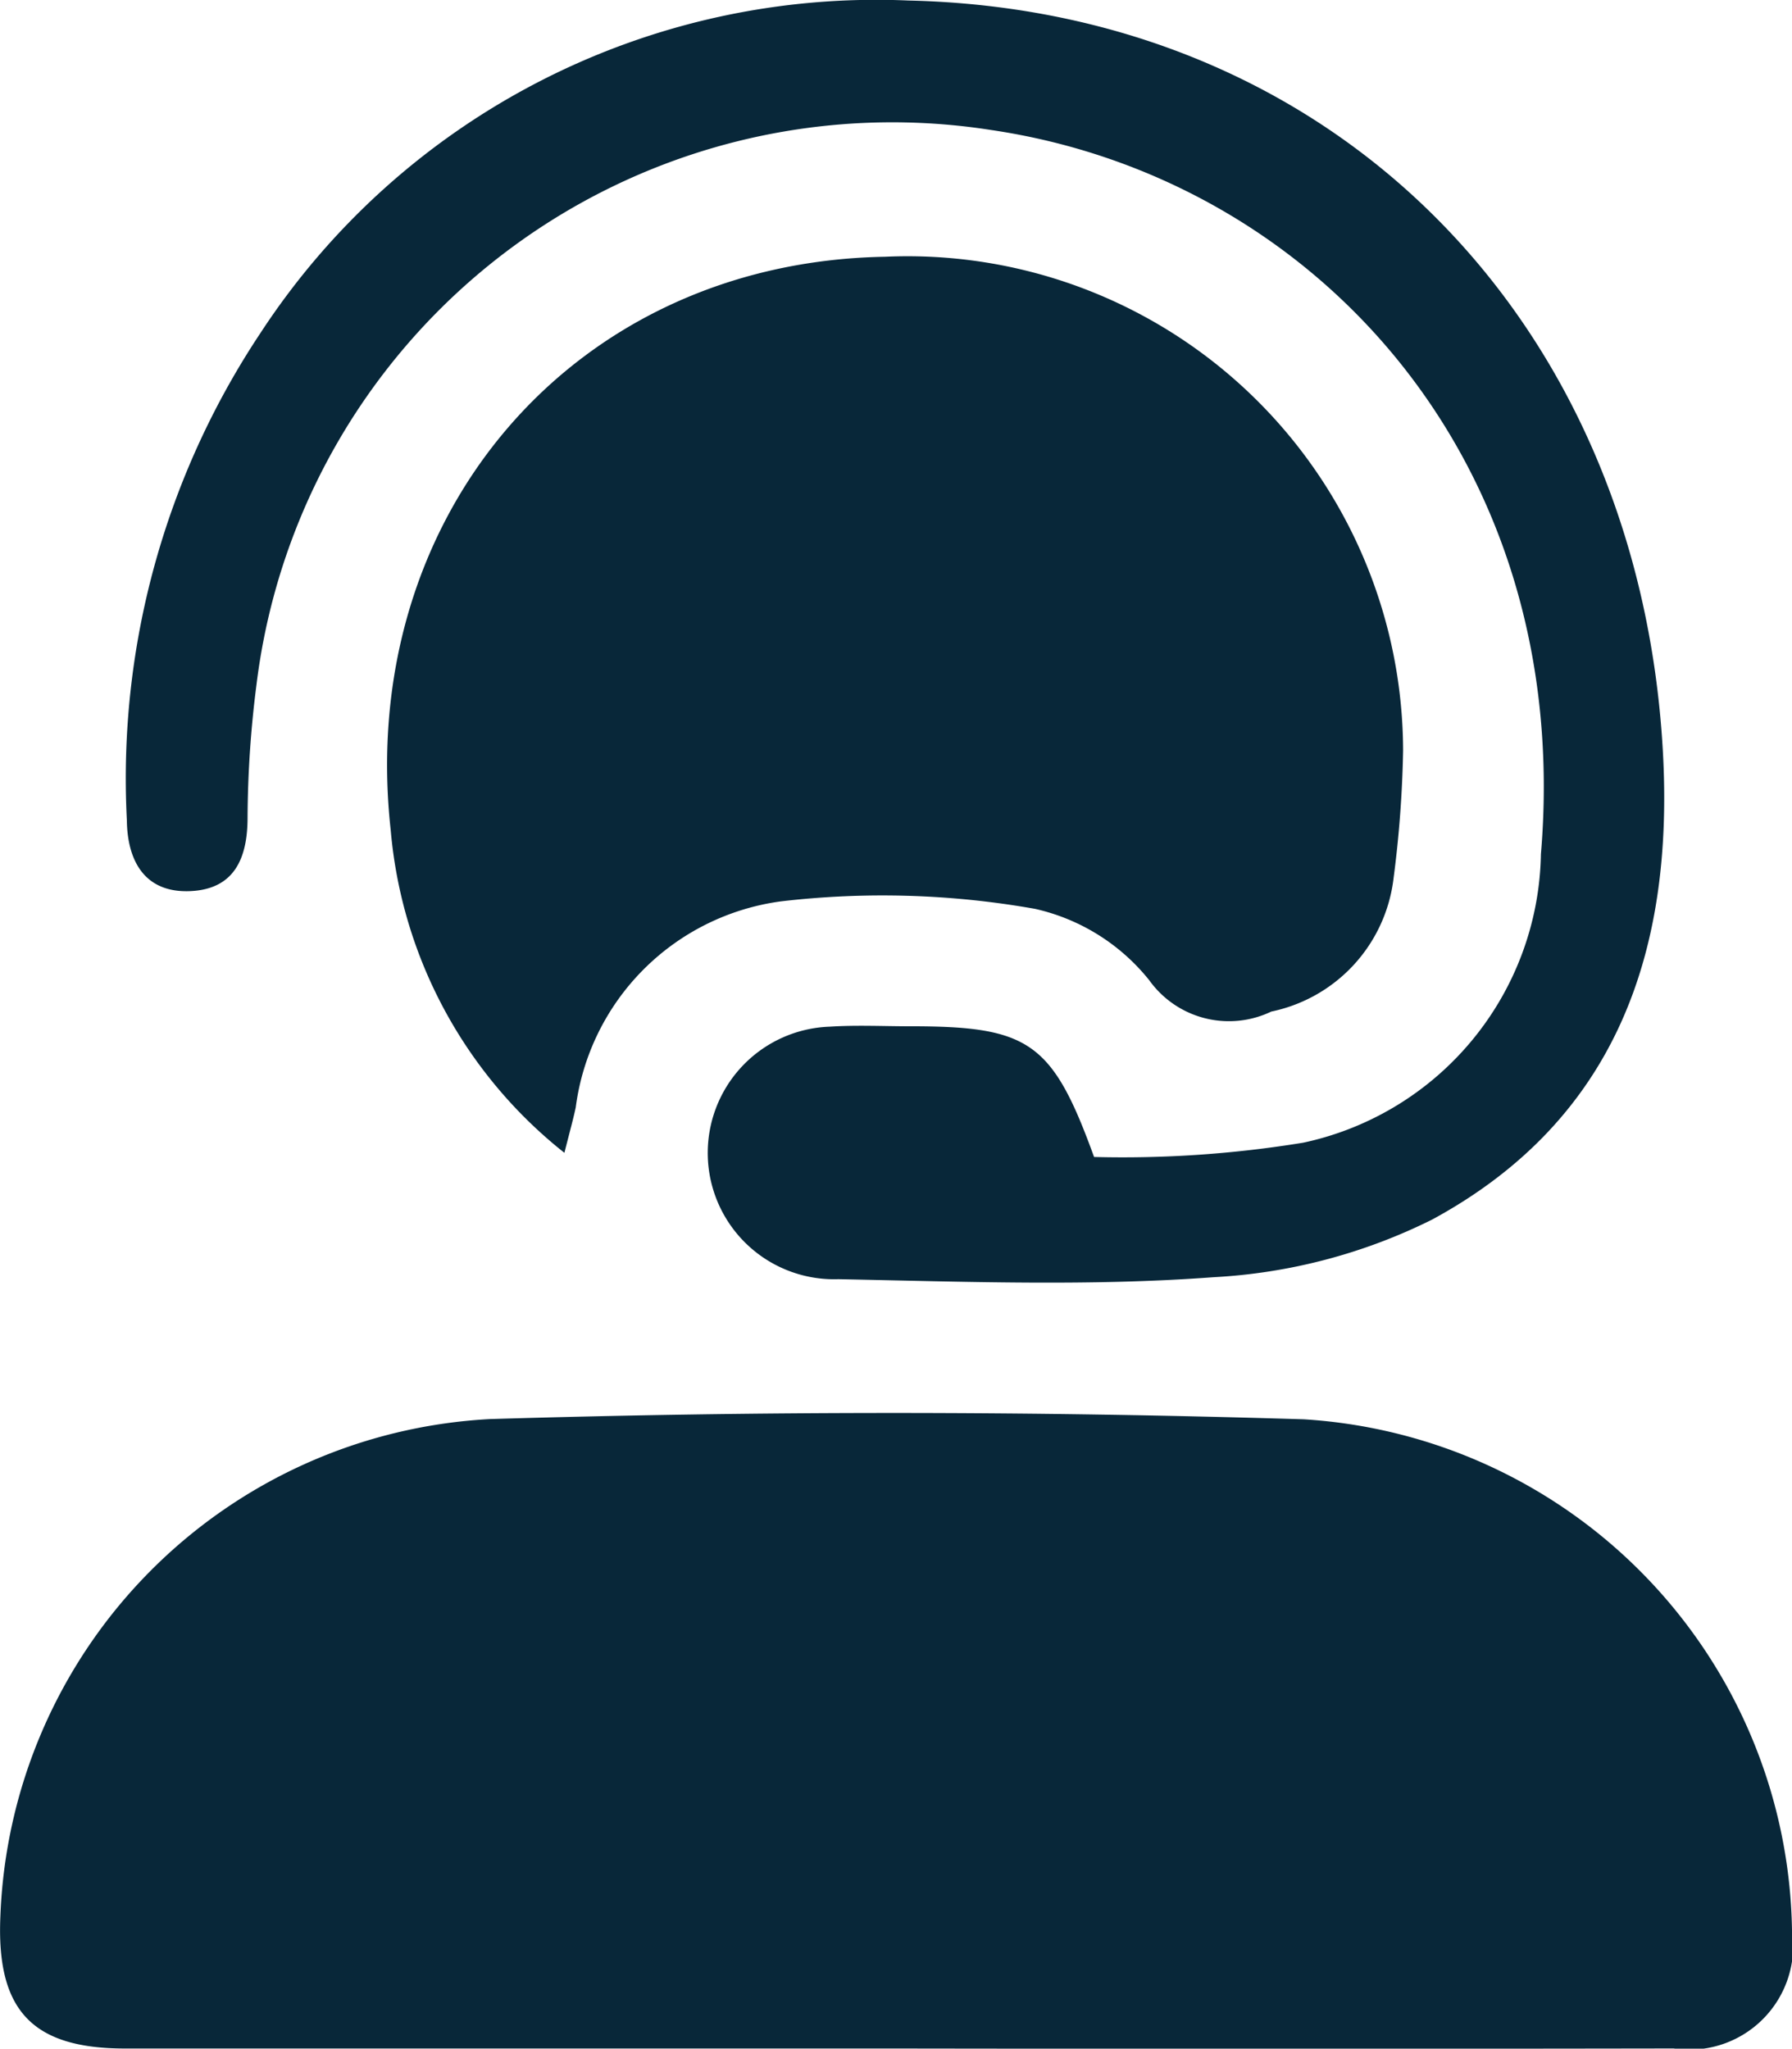
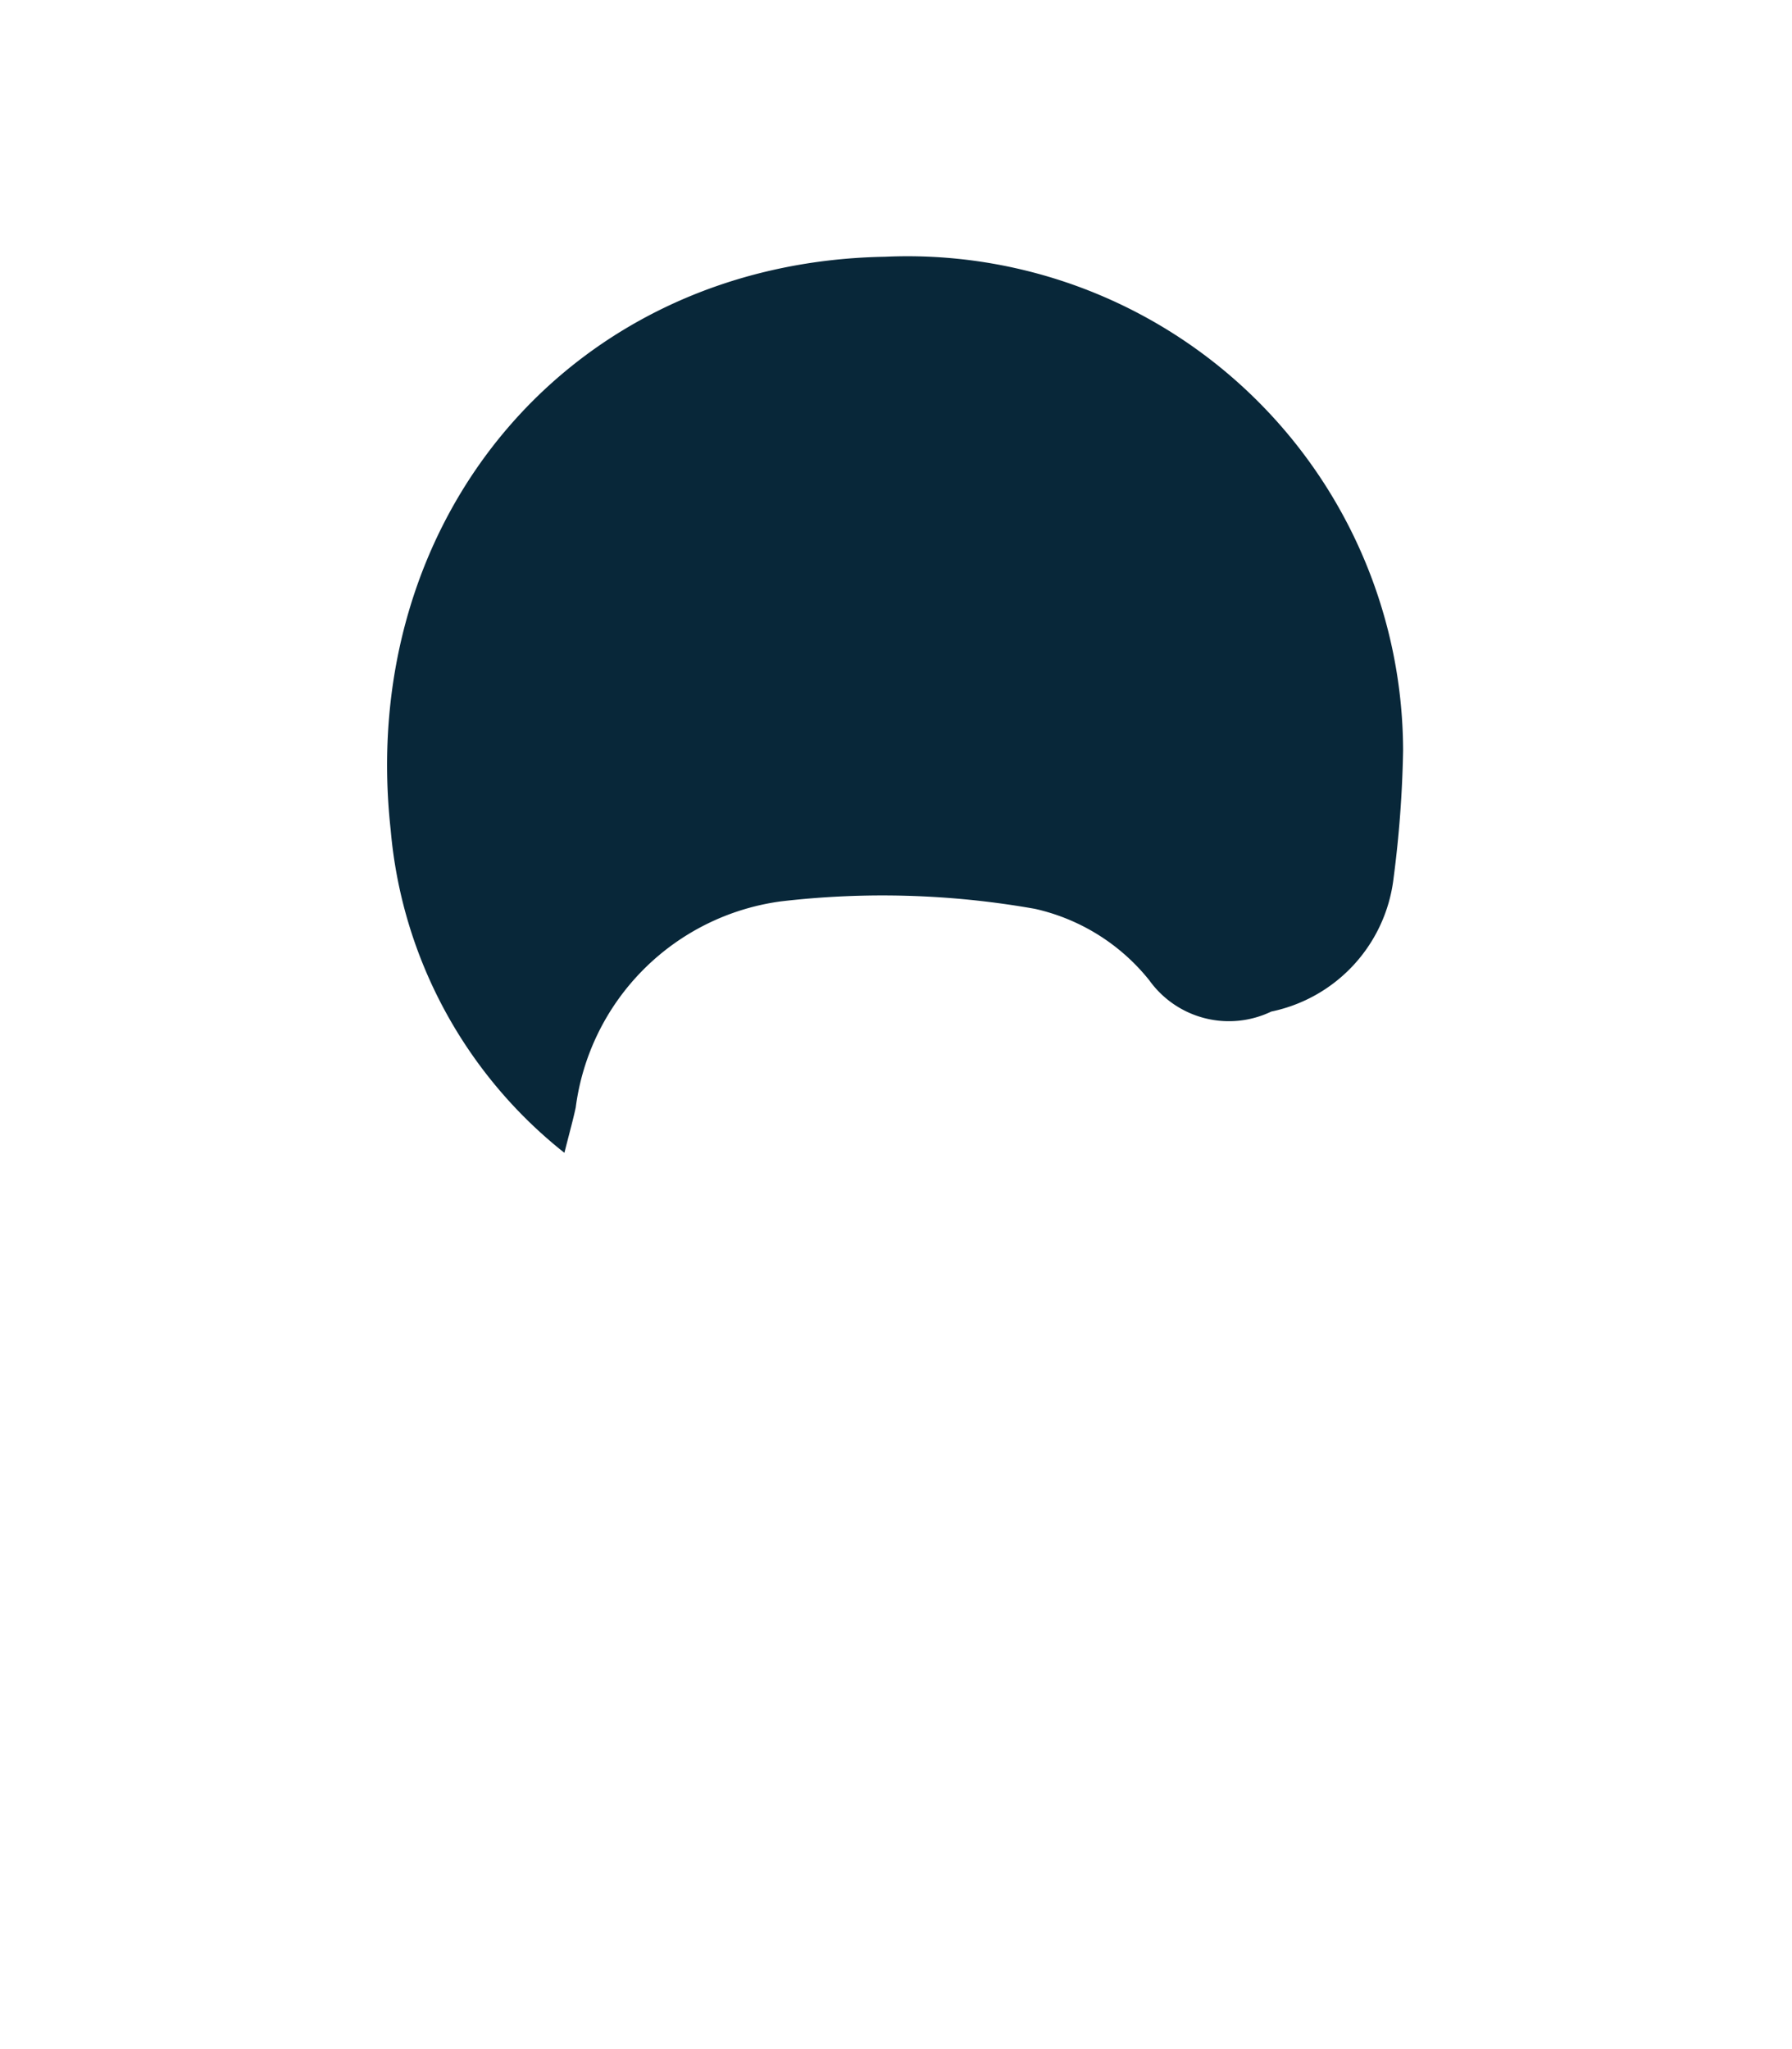
<svg xmlns="http://www.w3.org/2000/svg" id="Grupo_1230" data-name="Grupo 1230" width="37.605" height="42.998" viewBox="0 0 37.605 42.998">
-   <path id="Trazado_1460" data-name="Trazado 1460" d="M188.8,359.938q-8.1,0-16.194,0c-1.953,0-2.7-.808-2.614-2.775a10.855,10.855,0,0,1,10.277-10.436q8.531-.258,17.076.005a10.915,10.915,0,0,1,10.244,10.719,2.18,2.18,0,0,1-2.483,2.486Q196.953,359.95,188.8,359.938Z" transform="translate(-169.984 -316.943)" fill="#082739" />
  <path id="Trazado_1461" data-name="Trazado 1461" d="M200.7,284.772A9.707,9.707,0,0,1,197.055,278c-.723-6.554,3.792-11.92,10.37-12.035A10.4,10.4,0,0,1,218.3,276.33a23.773,23.773,0,0,1-.2,2.677,3.246,3.246,0,0,1-2.566,2.8,2.055,2.055,0,0,1-2.56-.656,4.266,4.266,0,0,0-2.4-1.5,18.322,18.322,0,0,0-5.336-.156,5.017,5.017,0,0,0-4.3,4.322C200.885,284.069,200.814,284.319,200.7,284.772Z" transform="translate(-188.856 -260.576)" fill="#082739" />
-   <path id="Trazado_1462" data-name="Trazado 1462" d="M199.125,272.337a23.5,23.5,0,0,0,4.39-.3,6.307,6.307,0,0,0,4.987-6.055c.7-8.288-4.788-14.208-11.541-15.2a13.44,13.44,0,0,0-15.412,11.637,22.7,22.7,0,0,0-.188,2.793c0,.88-.293,1.515-1.224,1.546-.954.031-1.3-.661-1.309-1.491a16.875,16.875,0,0,1,2.8-10.218,15.435,15.435,0,0,1,13.6-6.984c8.944.2,15.317,6.726,15.832,15.736.242,4.225-.979,7.756-4.841,9.85a11.669,11.669,0,0,1-4.595,1.21c-2.609.194-5.243.092-7.865.041a2.649,2.649,0,0,1-.179-5.3c.56-.036,1.124-.008,1.686-.008C197.764,269.593,198.25,269.924,199.125,272.337Z" transform="translate(-176.166 -248.054)" fill="#082739" />
</svg>